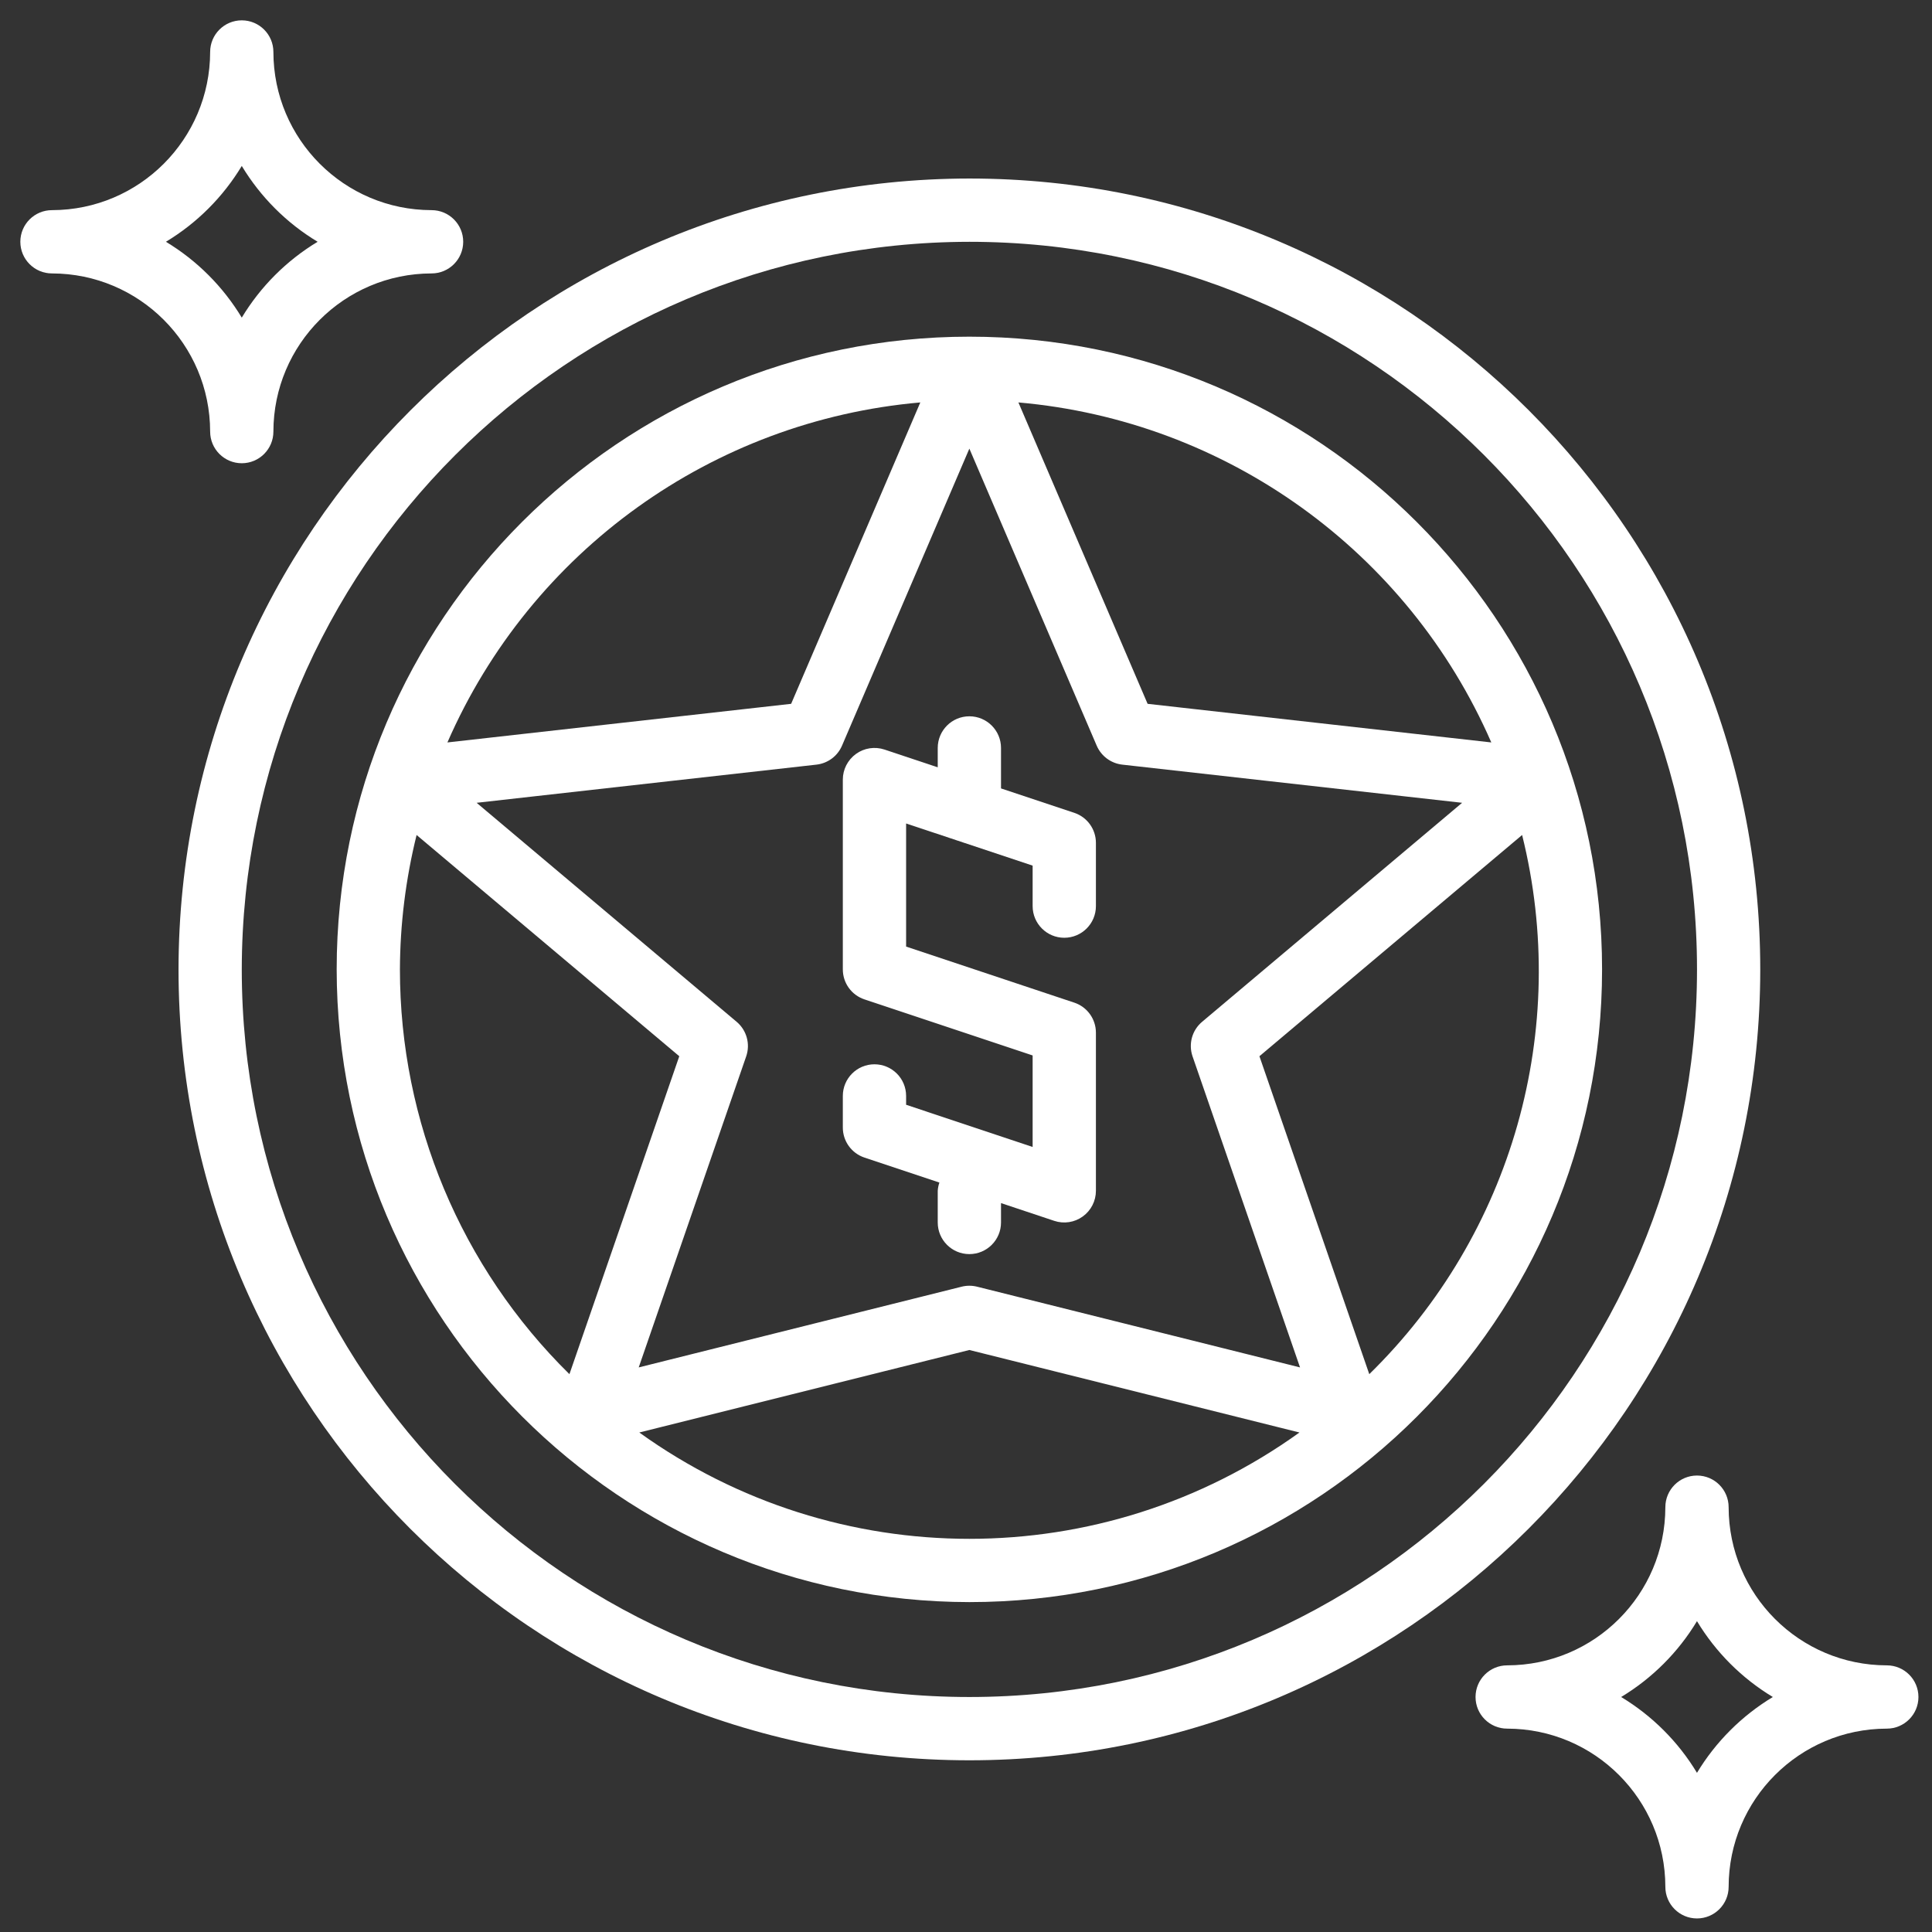
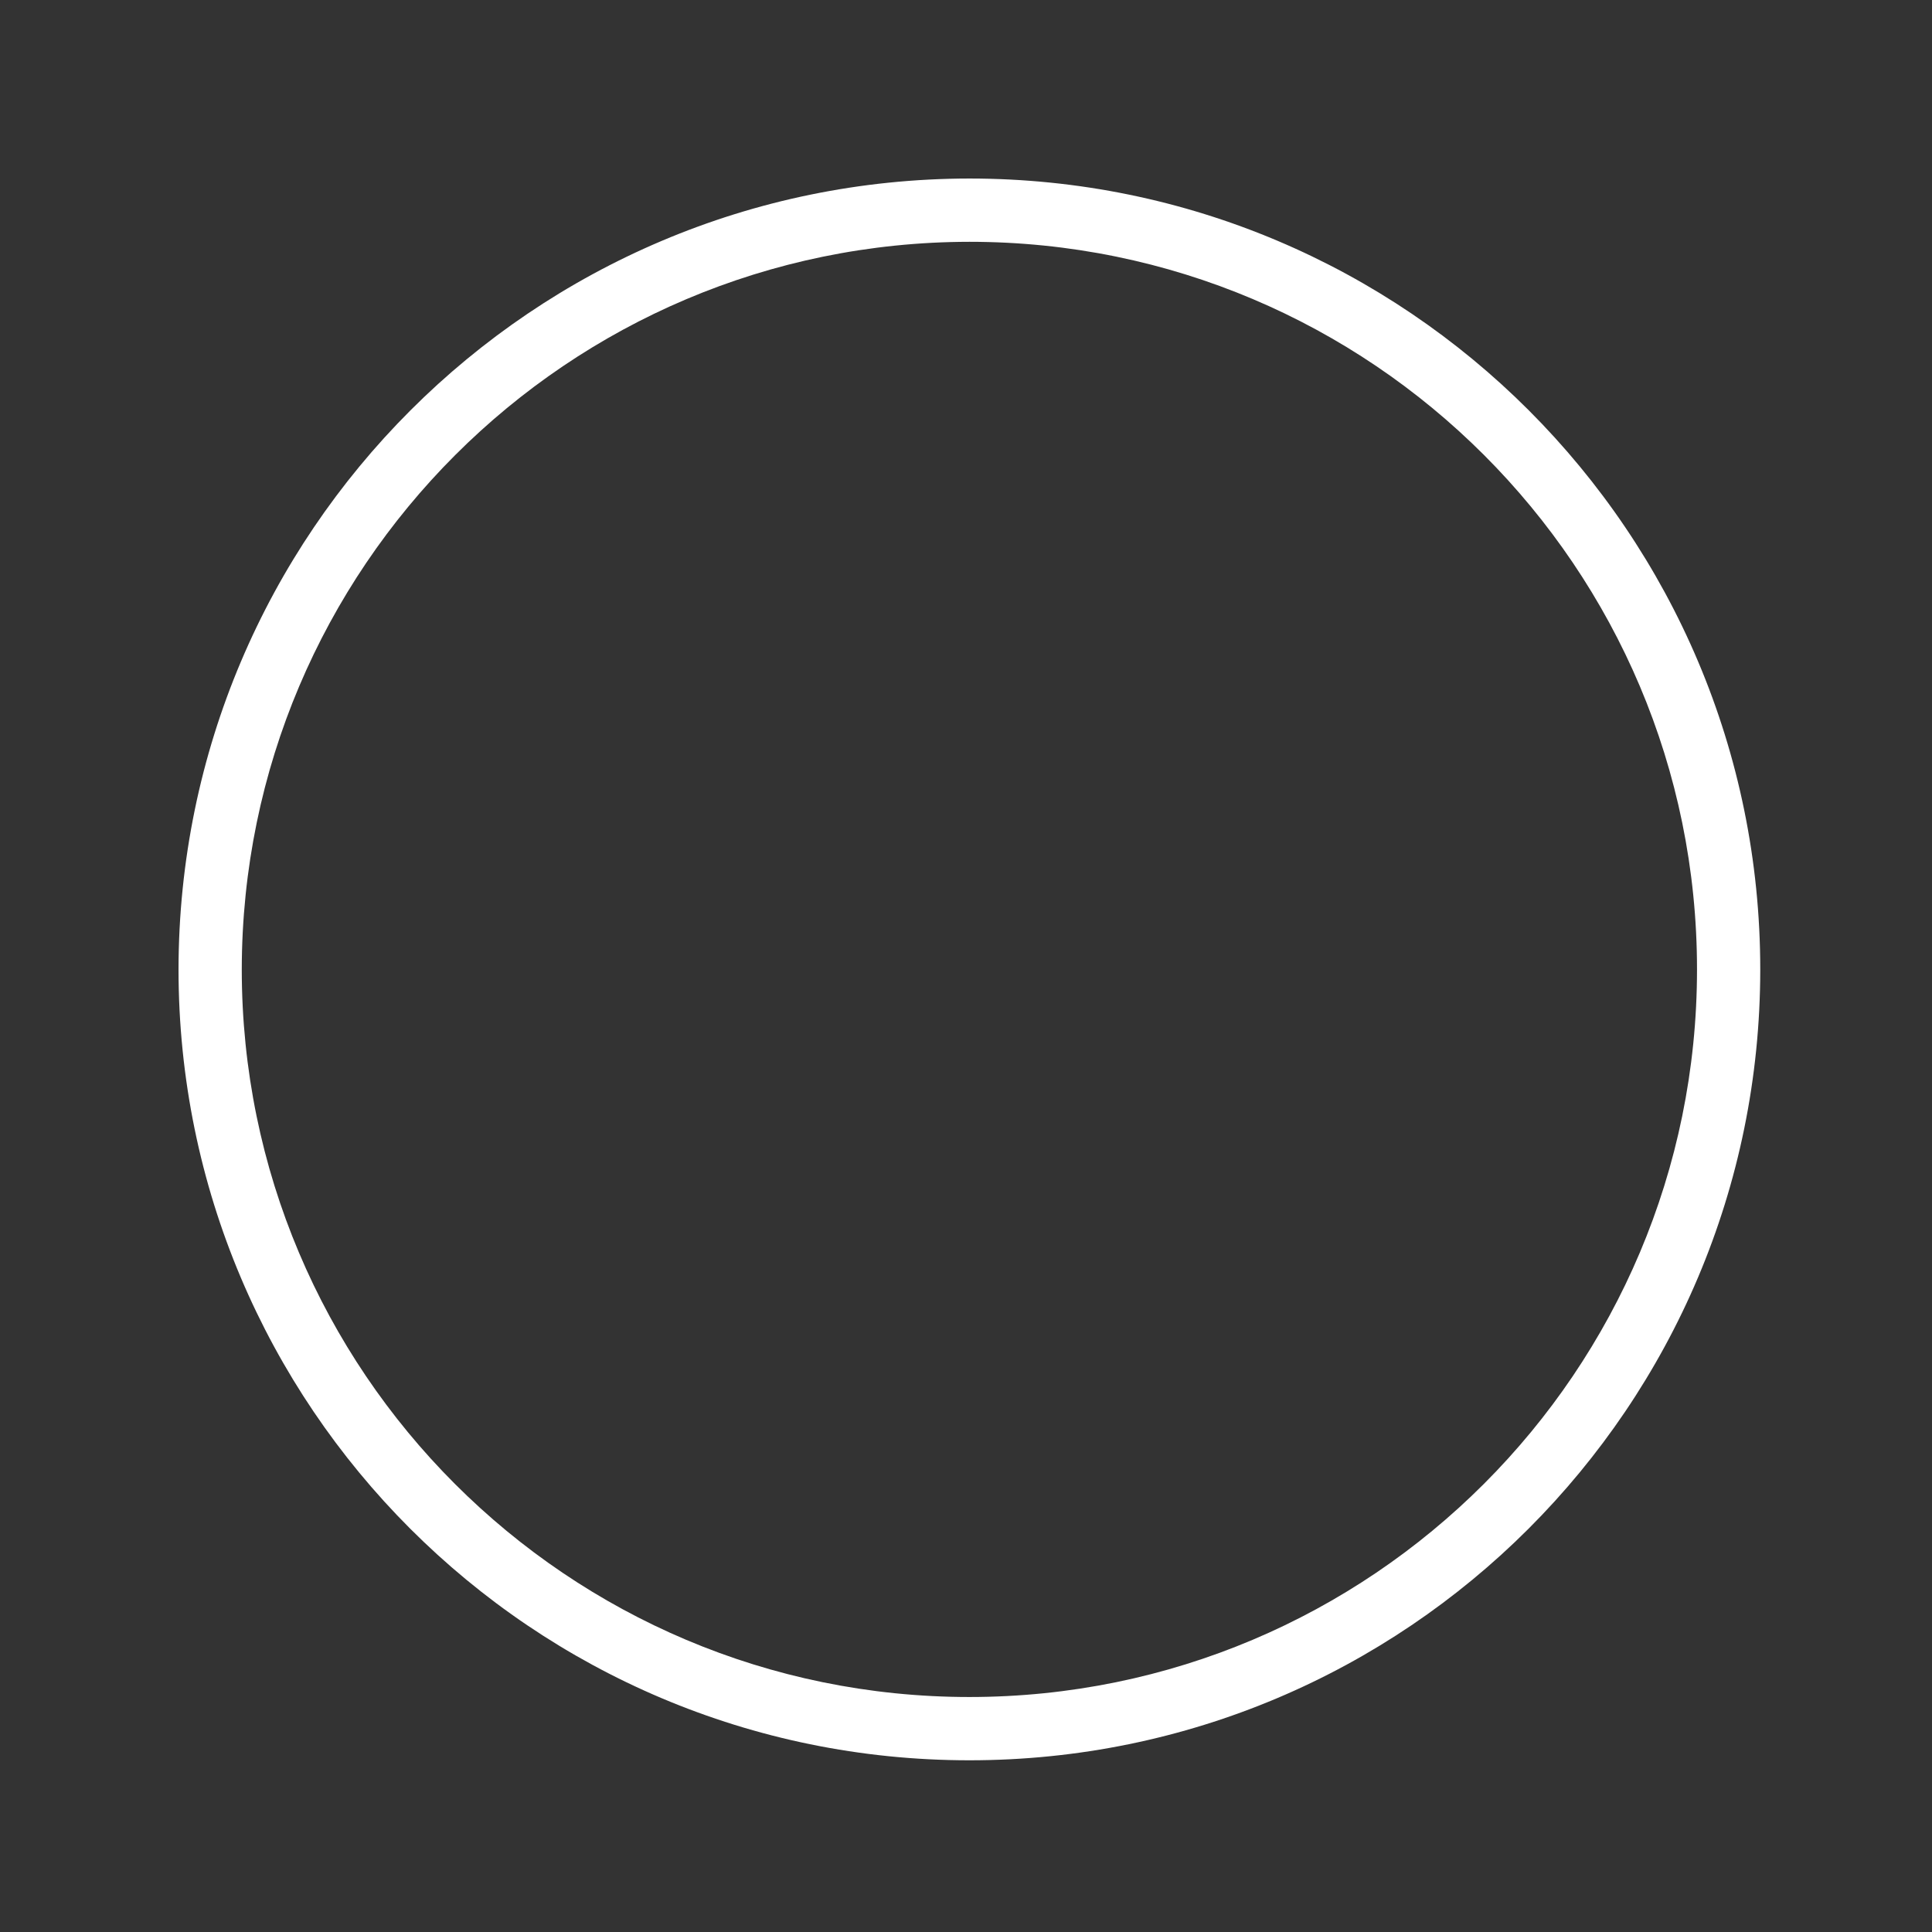
<svg xmlns="http://www.w3.org/2000/svg" width="57" height="57" viewBox="0 0 57 57" fill="none">
  <rect x="0" y="0" width="57" height="57" fill="#333333" stroke="none" />
  <g clip-path="url(#clip0)">
-     <path d="M28.599 47.267C38.909 47.267 47.266 38.91 47.266 28.6C47.266 18.291 38.909 9.933 28.599 9.933C18.29 9.933 9.933 18.291 9.933 28.6C9.944 38.904 18.295 47.255 28.599 47.267ZM11.799 28.6C11.804 27.263 11.97 25.932 12.291 24.635L20.041 31.162L16.8 40.542C13.599 37.393 11.798 33.09 11.799 28.6ZM32.356 21.999C32.489 22.308 32.776 22.521 33.11 22.559L43.137 23.685L35.465 30.147C35.169 30.396 35.058 30.801 35.184 31.166L38.355 40.343L28.826 37.961C28.677 37.924 28.521 37.924 28.373 37.961L18.844 40.343L22.015 31.166C22.141 30.801 22.029 30.396 21.734 30.147L14.062 23.685L24.089 22.559C24.422 22.521 24.71 22.308 24.842 21.999L28.599 13.236L32.356 21.999ZM18.861 42.263L28.599 39.829L38.338 42.263C32.519 46.446 24.68 46.446 18.861 42.263V42.263ZM40.398 40.542L37.157 31.162L44.907 24.635C46.332 30.361 44.616 36.415 40.398 40.542ZM43.998 21.904L33.858 20.765L30.046 11.873C36.182 12.411 41.534 16.258 43.998 21.904V21.904ZM27.152 11.873L23.341 20.765L13.2 21.904C15.664 16.258 21.016 12.411 27.152 11.873Z" fill="white" />
    <path d="M5.267 28.6C5.267 41.487 15.713 51.934 28.6 51.934C41.487 51.934 51.933 41.487 51.933 28.6C51.933 15.713 41.487 5.267 28.6 5.267C15.719 5.281 5.281 15.719 5.267 28.6ZM28.6 7.134C40.456 7.134 50.067 16.744 50.067 28.6C50.067 40.456 40.456 50.067 28.6 50.067C16.744 50.067 7.133 40.456 7.133 28.6C7.147 16.75 16.75 7.147 28.6 7.134Z" fill="white" />
-     <path d="M25.504 34.152L27.715 34.889C27.688 34.968 27.671 35.05 27.666 35.133V36.067C27.666 36.582 28.084 37 28.599 37C29.115 37 29.533 36.582 29.533 36.067V35.495L31.104 36.019C31.389 36.114 31.702 36.066 31.945 35.89C32.188 35.715 32.333 35.433 32.333 35.133V30.467C32.333 30.065 32.076 29.708 31.695 29.581L26.733 27.927V24.295L30.466 25.539V26.733C30.466 27.249 30.884 27.667 31.399 27.667C31.915 27.667 32.333 27.249 32.333 26.733V24.867C32.333 24.465 32.076 24.108 31.695 23.981L29.533 23.261V22.067C29.533 21.551 29.115 21.133 28.599 21.133C28.084 21.133 27.666 21.551 27.666 22.067V22.638L26.095 22.114C25.81 22.02 25.497 22.067 25.254 22.243C25.011 22.419 24.866 22.7 24.866 23V28.6C24.866 29.002 25.123 29.358 25.504 29.485L30.466 31.139V33.839L26.733 32.594V32.333C26.733 31.818 26.315 31.4 25.799 31.4C25.284 31.4 24.866 31.818 24.866 32.333V33.267C24.866 33.668 25.123 34.025 25.504 34.152V34.152Z" fill="white" />
-     <path d="M1.533 8.067C4.109 8.07 6.196 10.157 6.2 12.733C6.2 13.249 6.618 13.667 7.133 13.667C7.648 13.667 8.066 13.249 8.066 12.733C8.069 10.157 10.157 8.07 12.733 8.067C13.248 8.067 13.666 7.649 13.666 7.133C13.666 6.618 13.248 6.2 12.733 6.2C10.157 6.197 8.069 4.11 8.066 1.533C8.066 1.018 7.648 0.6 7.133 0.6C6.618 0.6 6.2 1.018 6.2 1.533C6.196 4.11 4.109 6.197 1.533 6.2C1.018 6.2 0.6 6.618 0.6 7.133C0.6 7.649 1.018 8.067 1.533 8.067ZM7.133 4.896C7.686 5.812 8.454 6.581 9.371 7.133C8.454 7.686 7.686 8.455 7.133 9.371C6.58 8.455 5.812 7.686 4.895 7.133C5.812 6.581 6.58 5.812 7.133 4.896Z" fill="white" />
-     <path d="M50.066 43.533C49.551 43.533 49.133 43.951 49.133 44.467C49.13 47.043 47.043 49.13 44.467 49.133C43.951 49.133 43.533 49.551 43.533 50.067C43.533 50.582 43.951 51 44.467 51C47.043 51.003 49.13 53.09 49.133 55.667C49.133 56.182 49.551 56.6 50.066 56.6C50.582 56.6 51 56.182 51 55.667C51.003 53.09 53.09 51.003 55.666 51C56.182 51 56.6 50.582 56.6 50.067C56.6 49.551 56.182 49.133 55.666 49.133C53.09 49.13 51.003 47.043 51 44.467C51 43.951 50.582 43.533 50.066 43.533ZM52.304 50.067C51.388 50.62 50.619 51.388 50.066 52.304C49.514 51.388 48.745 50.62 47.829 50.067C48.745 49.514 49.514 48.746 50.066 47.829C50.619 48.746 51.388 49.514 52.304 50.067Z" fill="white" />
  </g>
  <defs>
    <clipPath id="clip0">
      <rect x="0.6" y="0.6" width="56" height="56" fill="white" />
    </clipPath>
  </defs>
</svg>